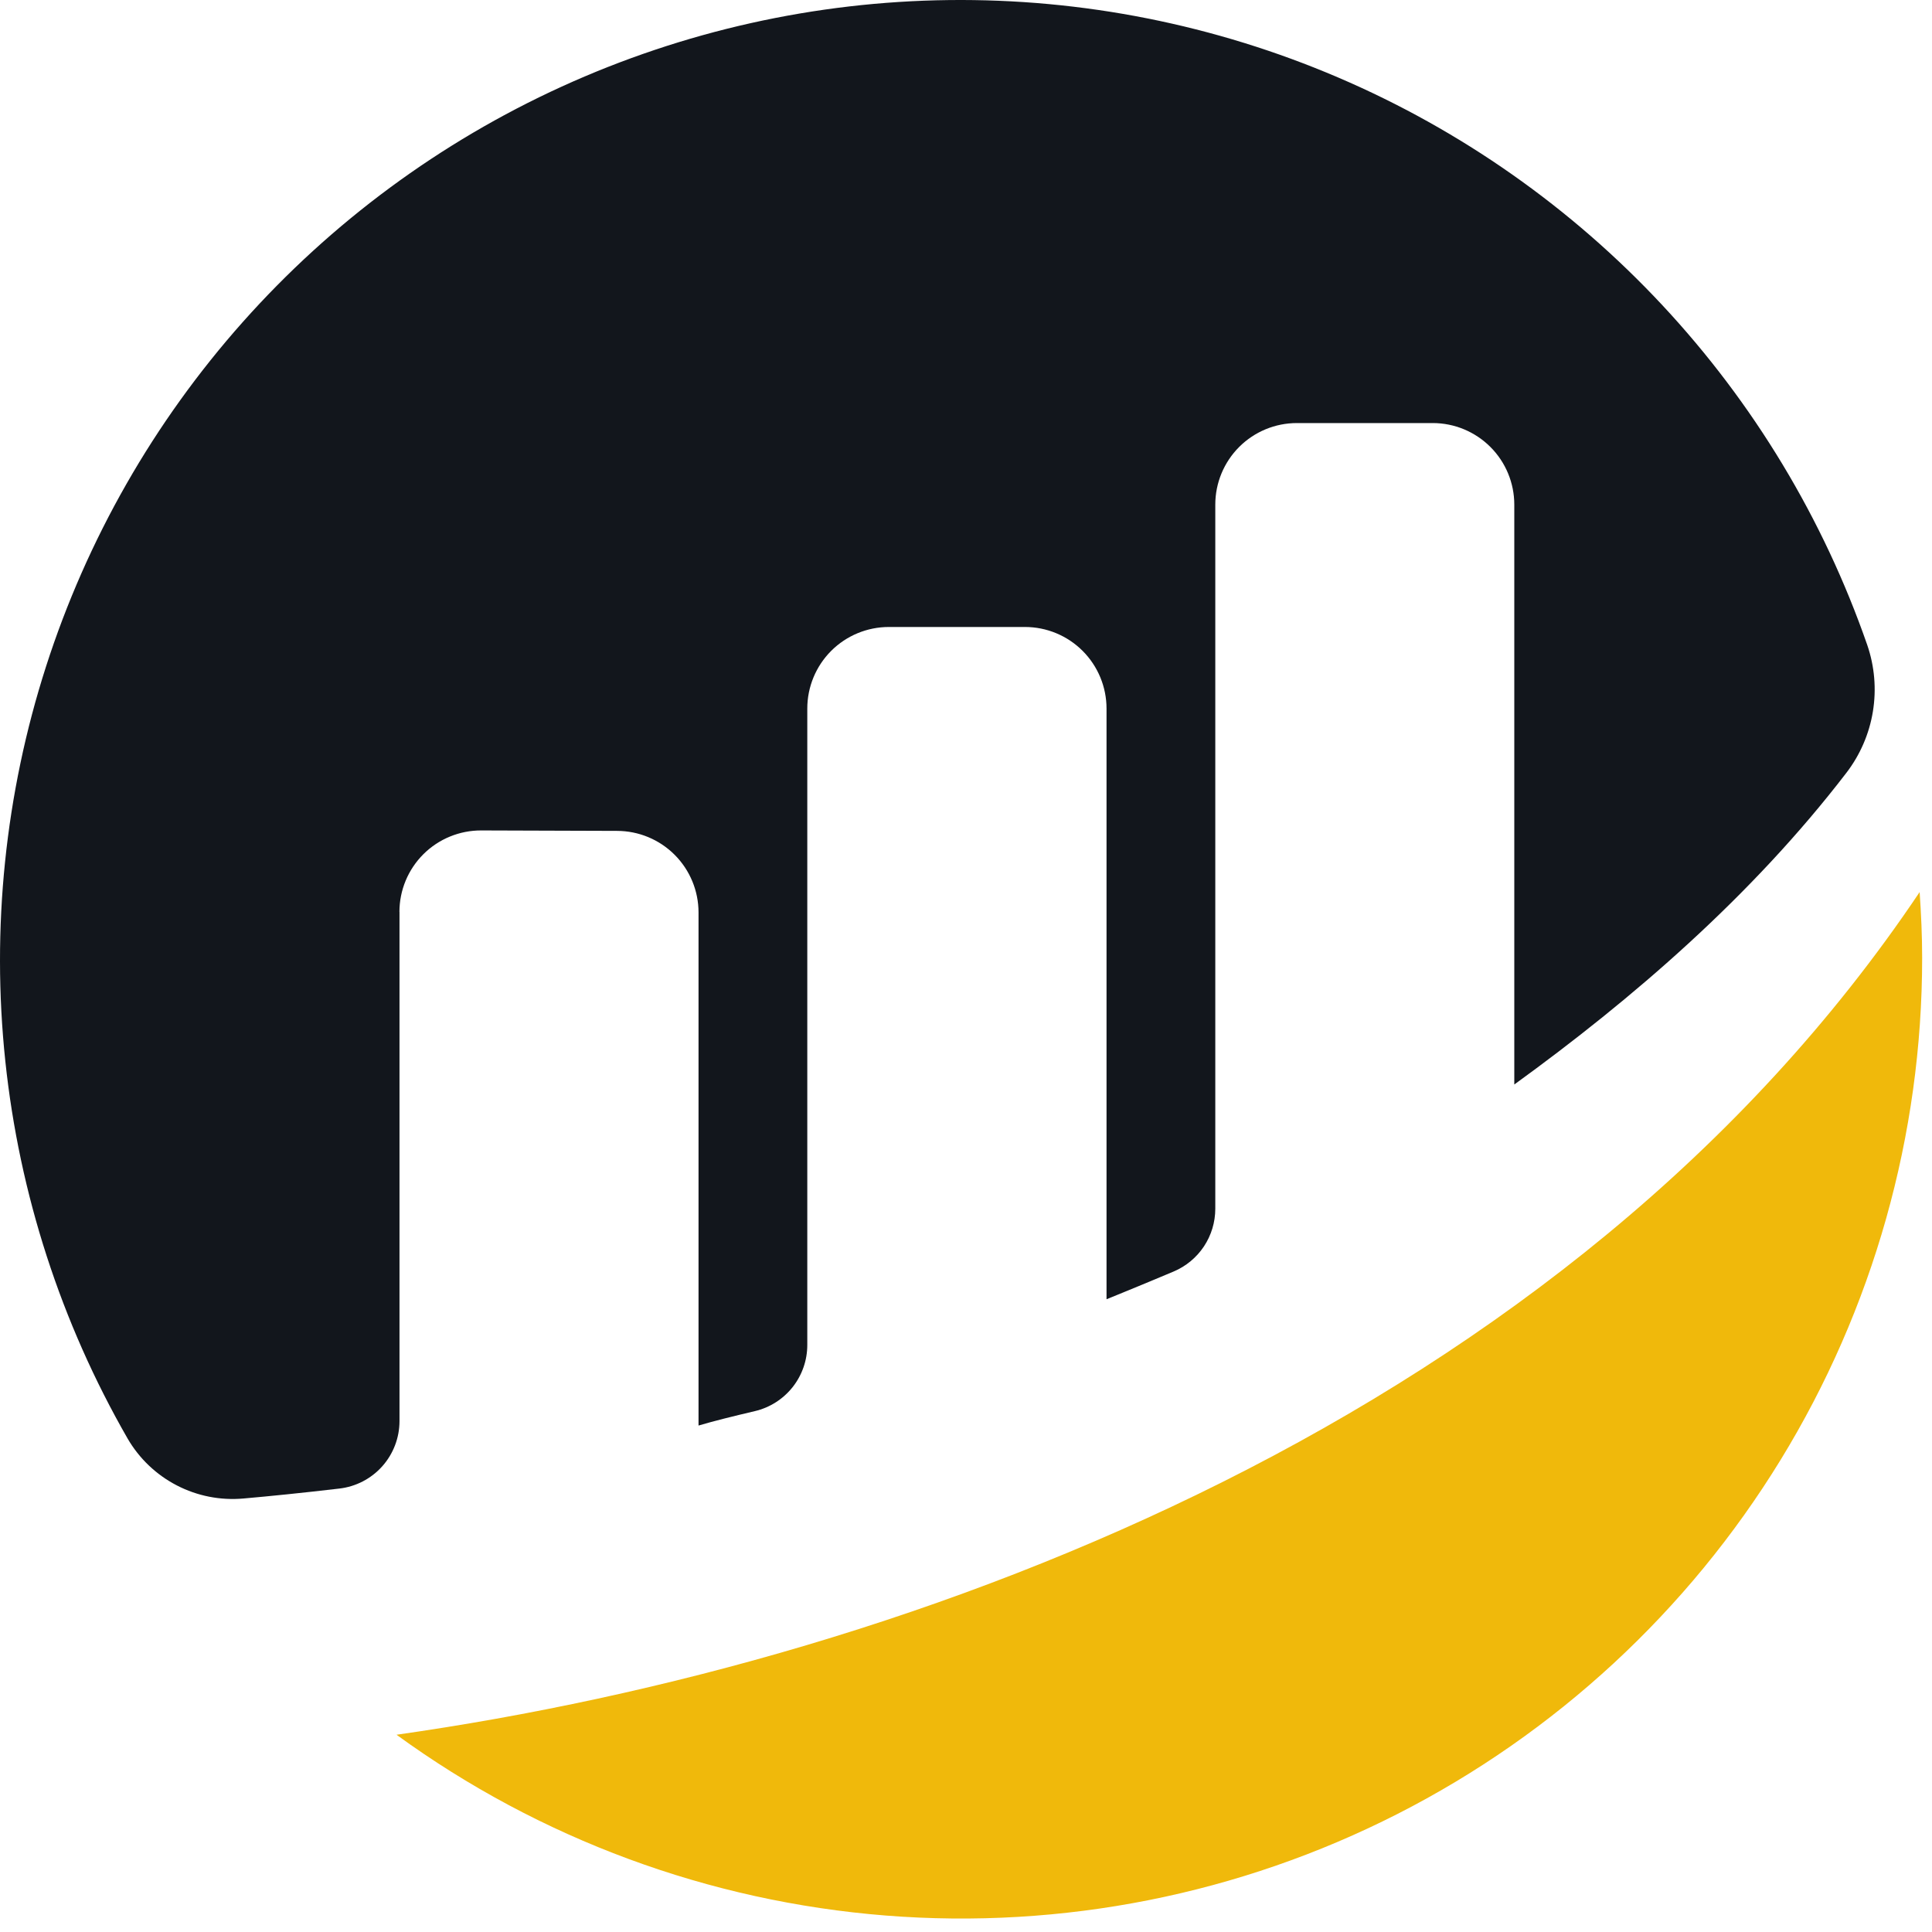
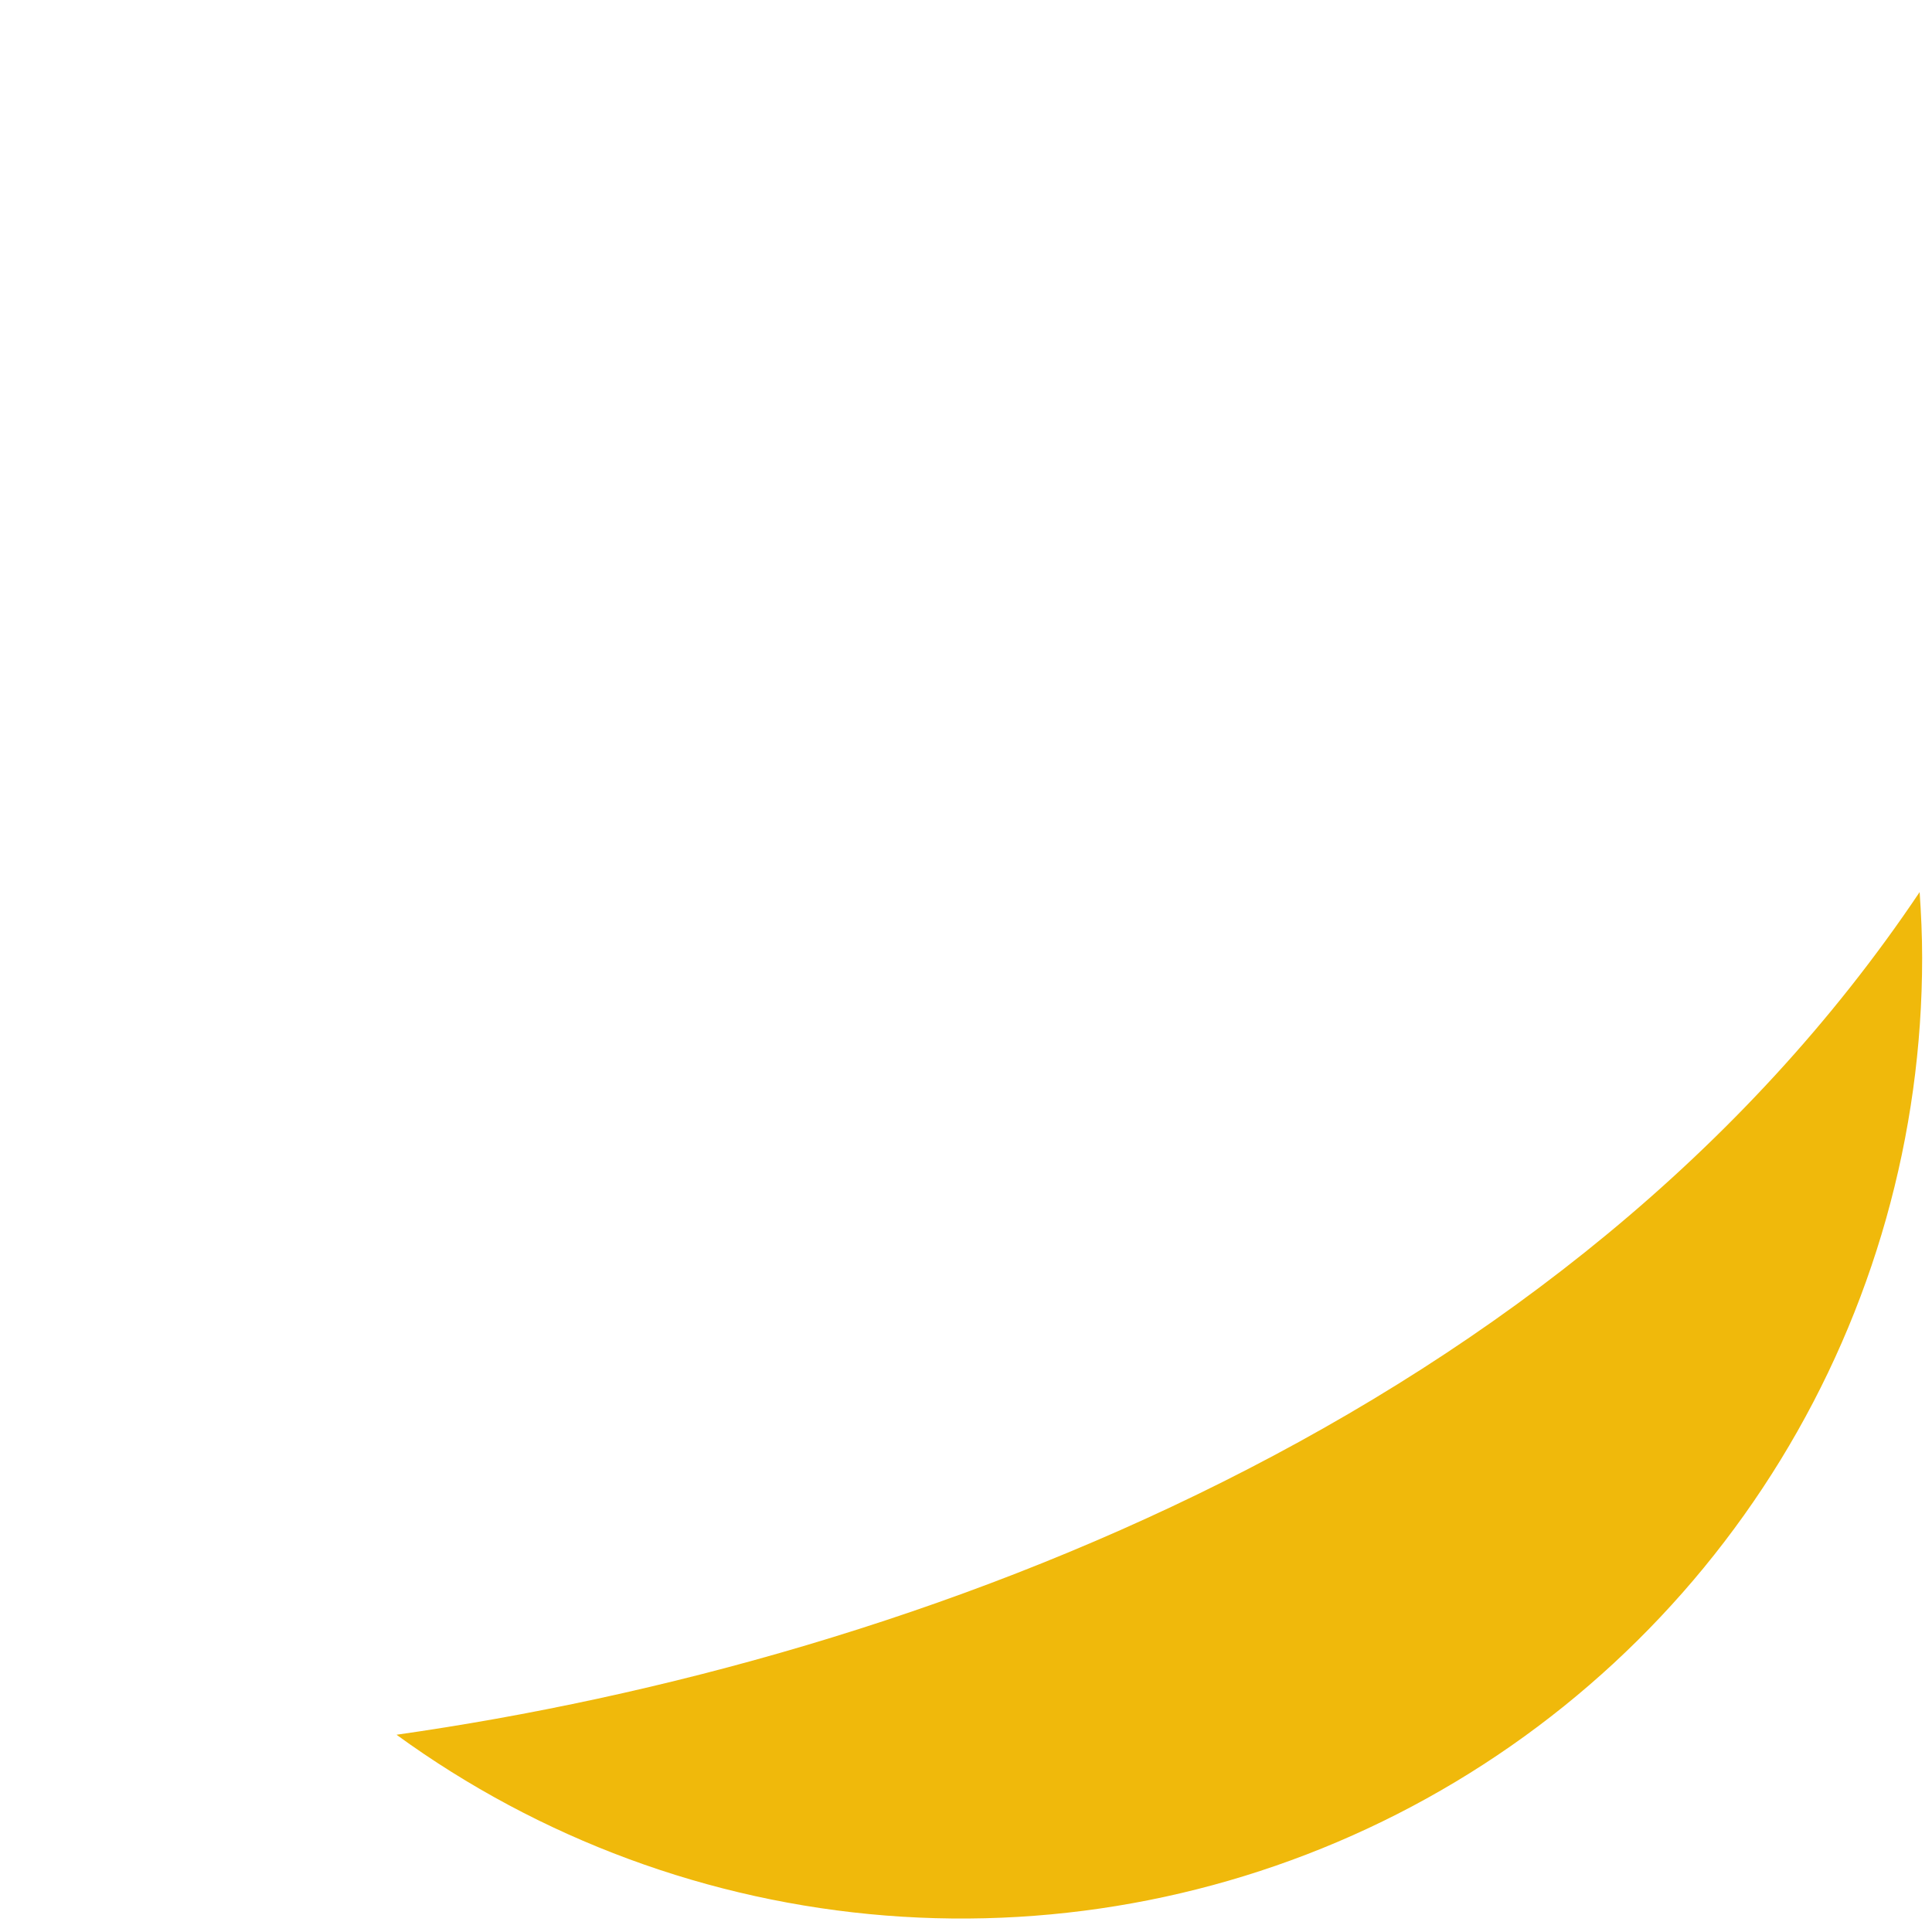
<svg xmlns="http://www.w3.org/2000/svg" width="122" height="122" viewBox="0 0 122 122" fill="none">
-   <path d="M25.223 57.583C25.223 56.906 25.357 56.235 25.617 55.609C25.877 54.984 26.258 54.416 26.738 53.938C27.218 53.46 27.788 53.082 28.415 52.825C29.042 52.568 29.713 52.437 30.391 52.44L38.959 52.468C40.325 52.468 41.635 53.011 42.601 53.977C43.567 54.943 44.11 56.253 44.11 57.619V90.019C45.075 89.733 46.31 89.428 47.669 89.108C48.61 88.886 49.449 88.353 50.05 87.595C50.651 86.837 50.978 85.898 50.978 84.931V44.744C50.978 43.378 51.52 42.068 52.486 41.101C53.452 40.135 54.763 39.592 56.129 39.592H64.723C66.089 39.592 67.399 40.135 68.365 41.101C69.331 42.068 69.874 43.378 69.874 44.744V82.044C69.874 82.044 72.024 81.174 74.117 80.29C74.894 79.961 75.558 79.41 76.025 78.707C76.492 78.003 76.741 77.177 76.742 76.333V31.866C76.742 30.5 77.284 29.19 78.25 28.224C79.216 27.258 80.526 26.715 81.892 26.715H90.477C91.842 26.716 93.151 27.26 94.116 28.226C95.081 29.191 95.623 30.501 95.623 31.866V68.483C103.066 63.089 110.609 56.601 116.595 48.8C117.463 47.668 118.038 46.338 118.268 44.929C118.497 43.521 118.375 42.078 117.911 40.728C115.14 32.756 110.735 25.451 104.979 19.279C99.222 13.107 92.241 8.204 84.481 4.885C76.722 1.566 68.354 -0.096 59.915 0.004C51.476 0.105 43.151 1.966 35.472 5.468C27.794 8.97 20.931 14.037 15.323 20.344C9.715 26.651 5.485 34.06 2.904 42.095C0.324 50.13 -0.551 58.616 0.336 67.009C1.223 75.402 3.852 83.518 8.056 90.836C8.788 92.099 9.866 93.126 11.162 93.797C12.457 94.469 13.918 94.756 15.372 94.626C16.996 94.483 19.018 94.281 21.422 93.999C22.468 93.88 23.434 93.38 24.136 92.595C24.837 91.81 25.226 90.794 25.227 89.741V57.583" fill="#12161C" />
  <path d="M25.039 109.544C34.088 116.127 44.782 120.079 55.938 120.961C67.093 121.844 78.276 119.623 88.248 114.545C98.219 109.467 106.592 101.729 112.439 92.188C118.286 82.647 121.38 71.674 121.378 60.483C121.378 59.083 121.313 57.705 121.22 56.331C99.057 89.386 58.135 104.839 25.039 109.544Z" fill="#F0B90B" />
</svg>